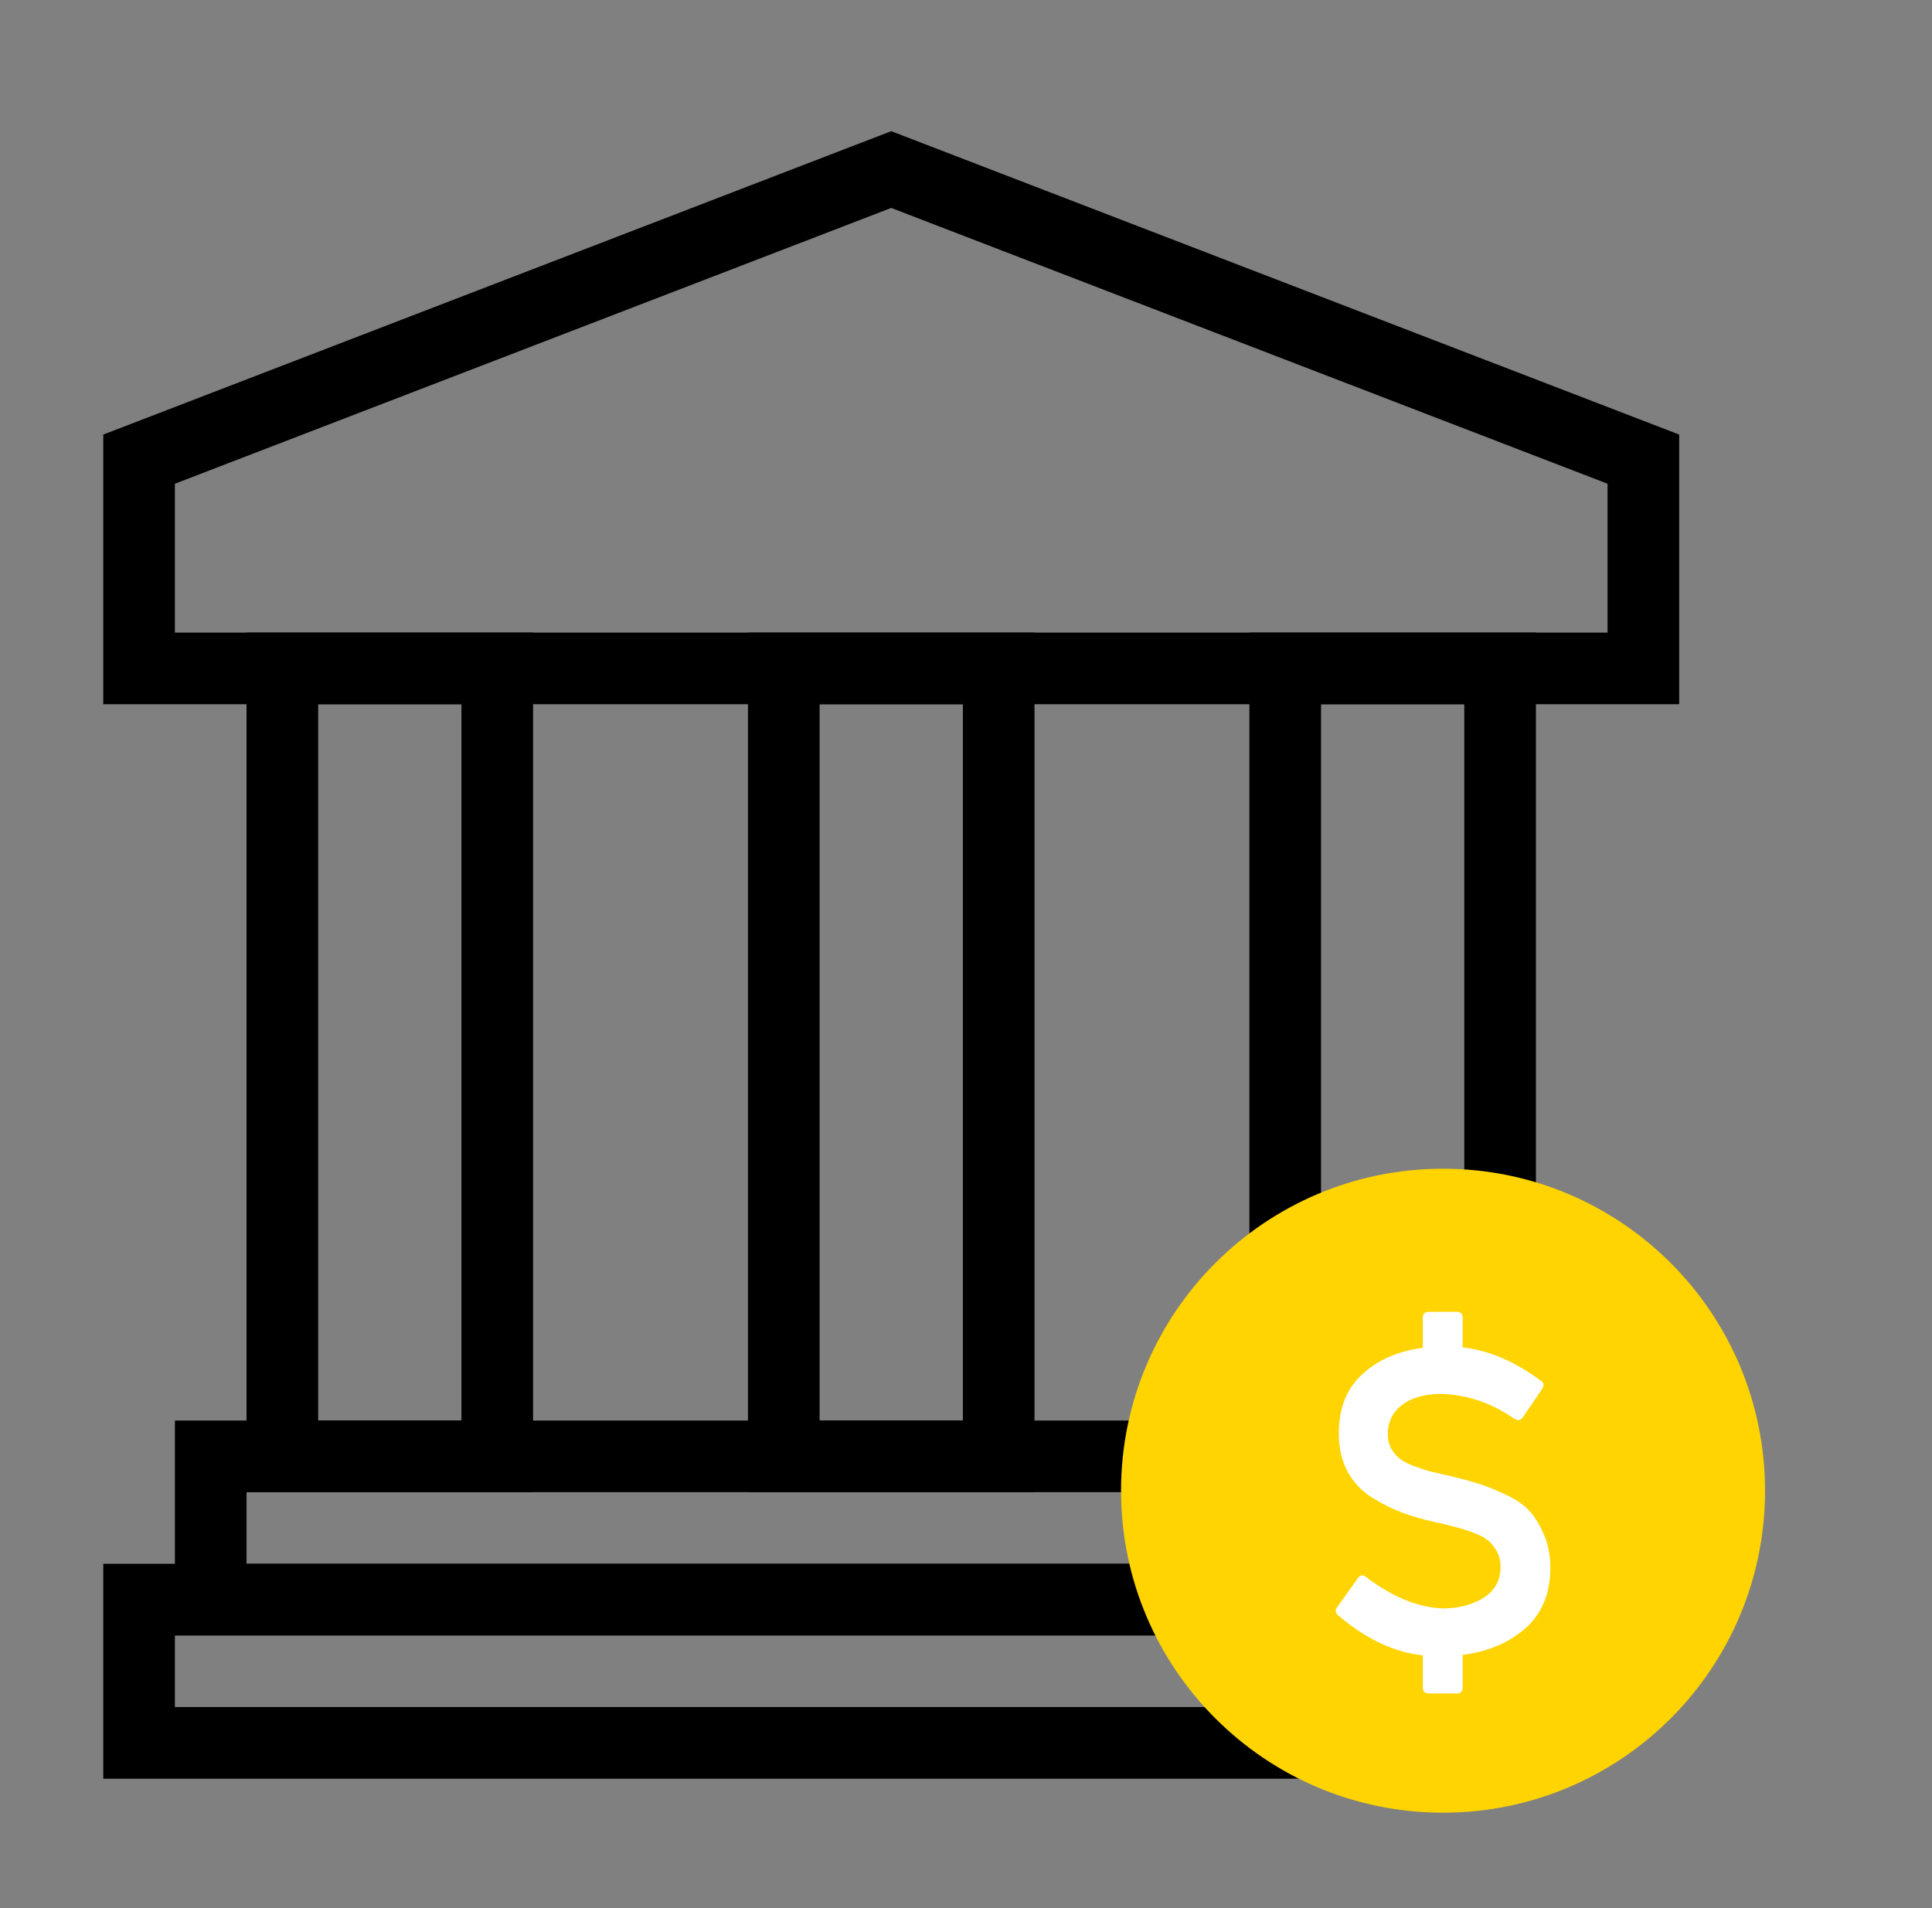
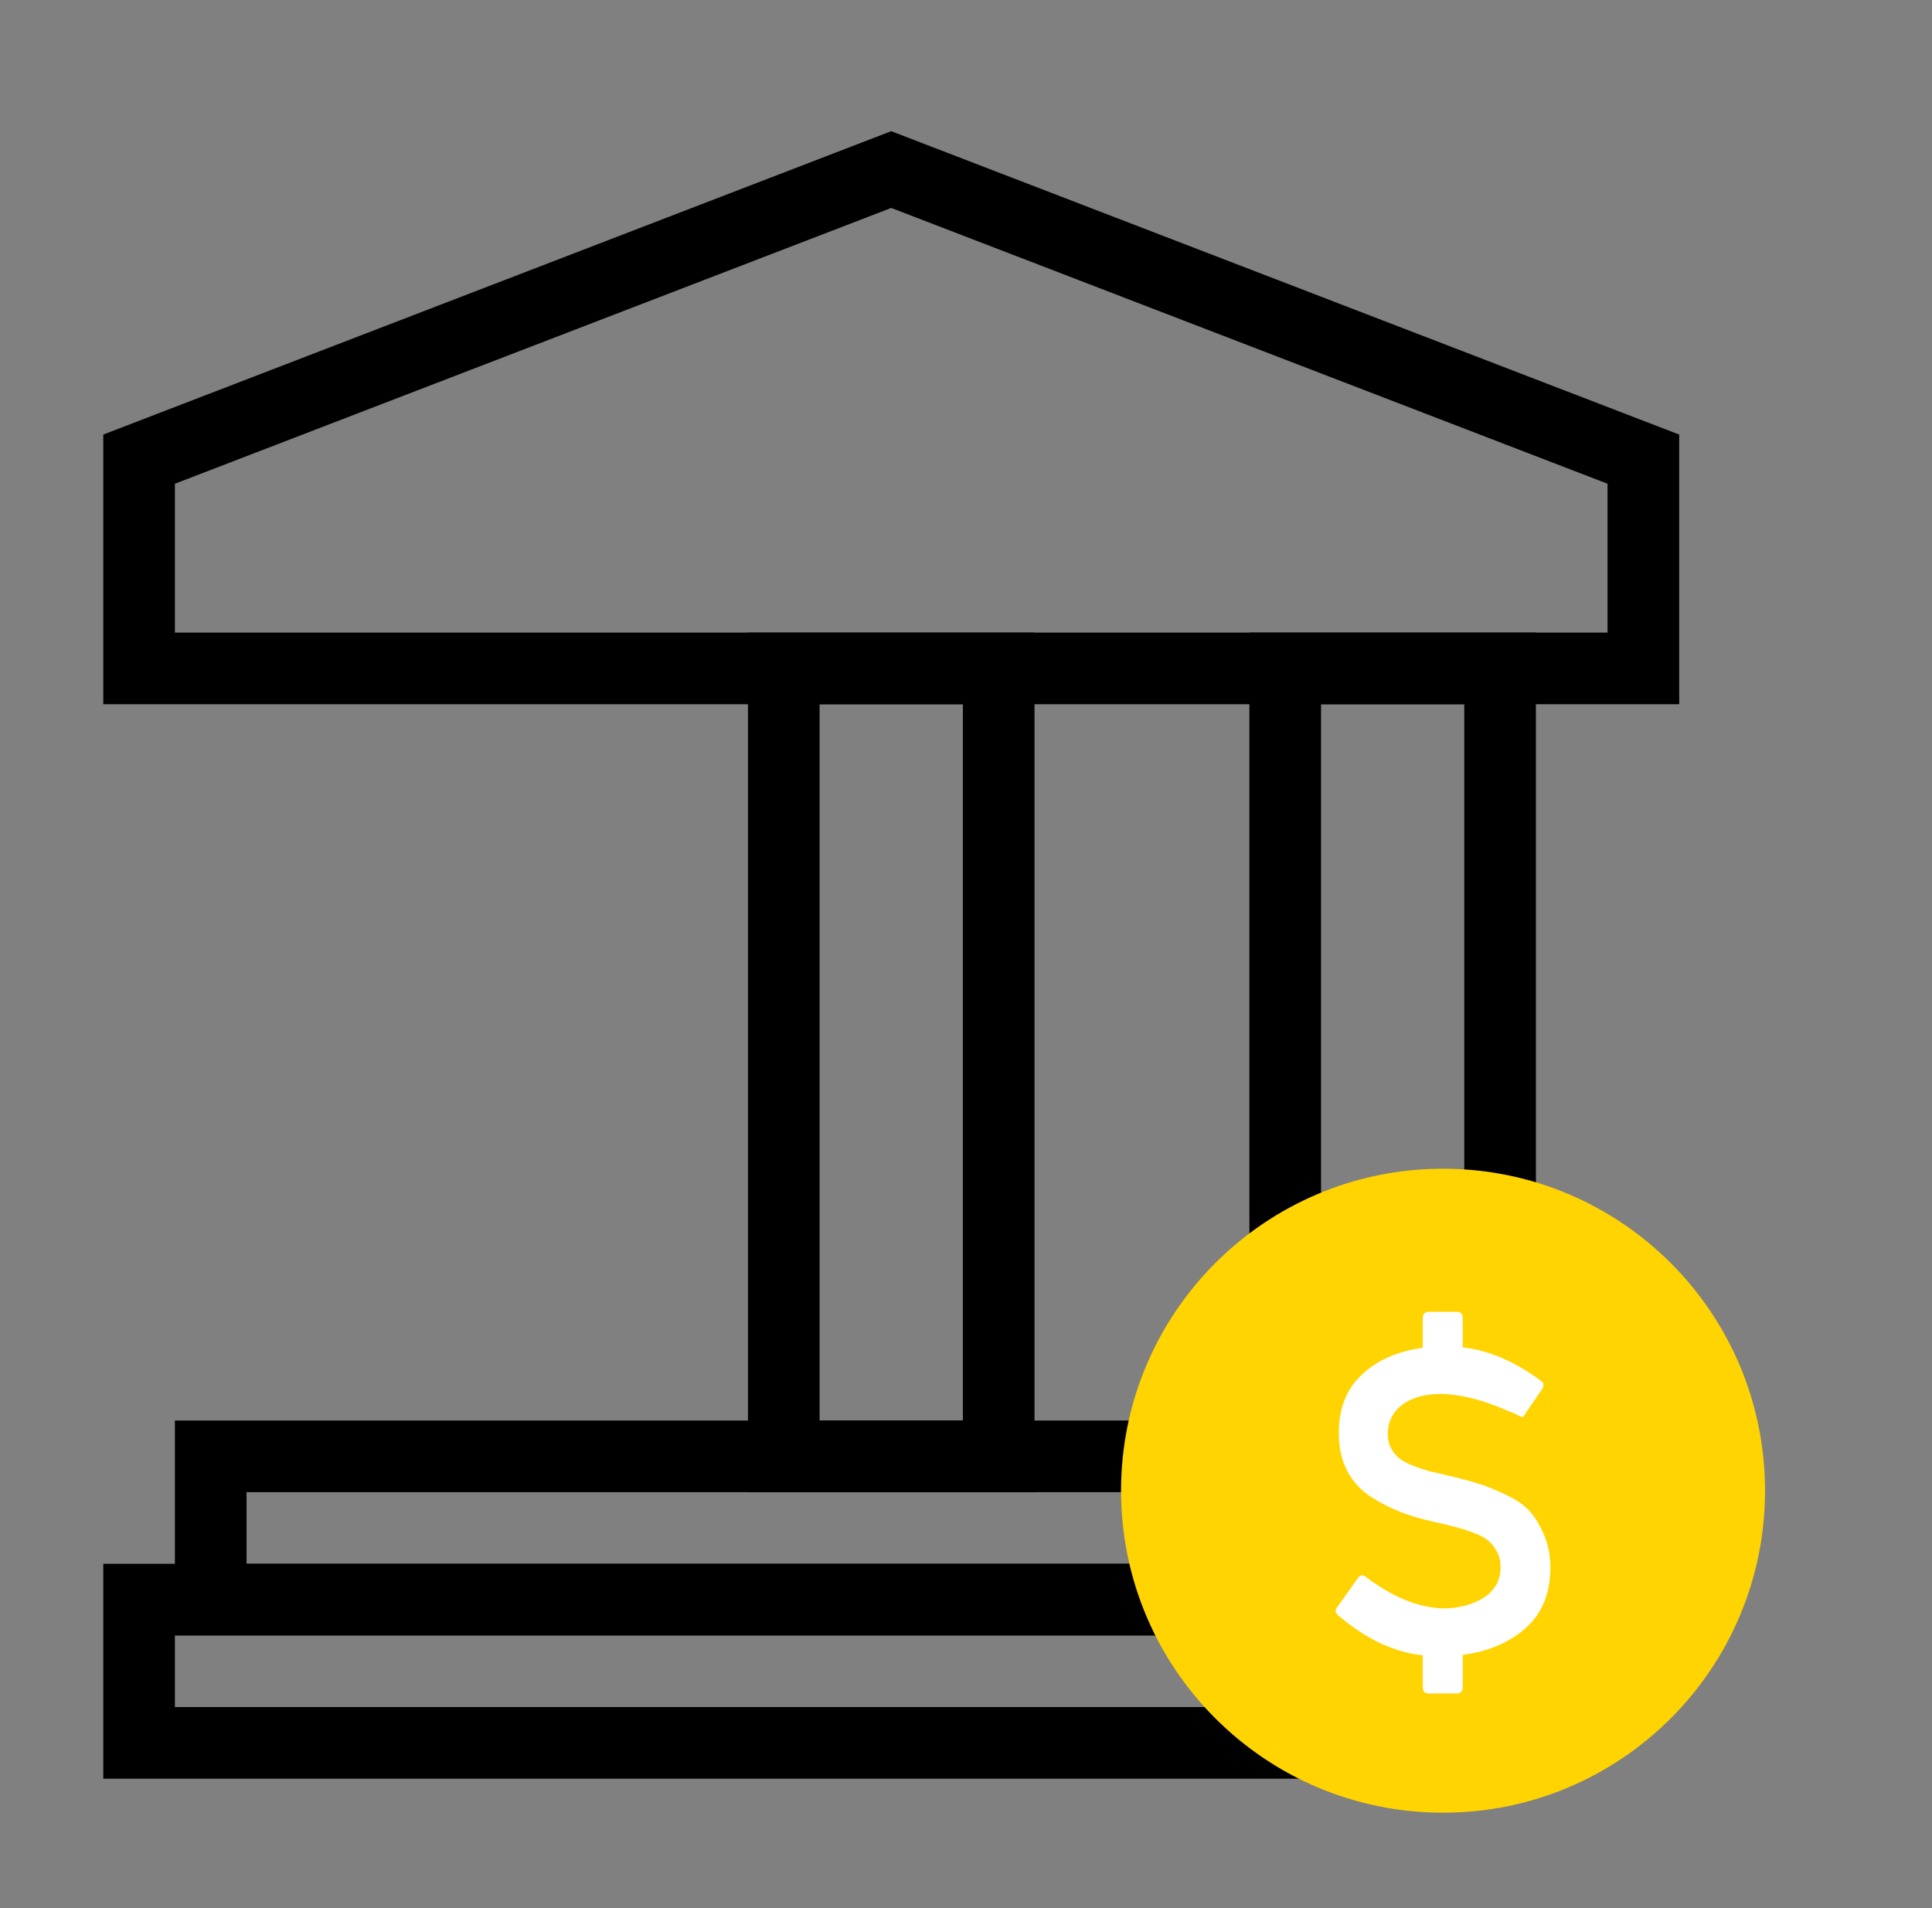
<svg xmlns="http://www.w3.org/2000/svg" width="81" height="80" viewBox="0 0 81 80" fill="none">
  <rect x="0" y="0" width="81" height="80" fill="#808080" stroke="none" />
  <path fill-rule="evenodd" clip-rule="evenodd" d="M55.385 68.567H7.333V71.571H55.385V68.567ZM4.33 65.564V74.574H58.388V65.564H4.33Z" fill="black" />
  <path fill-rule="evenodd" clip-rule="evenodd" d="M64.394 62.561H10.336V65.564H64.394V62.561ZM7.333 59.558V68.567H67.397V59.558H7.333Z" fill="black" />
-   <path fill-rule="evenodd" clip-rule="evenodd" d="M19.346 29.526H13.34V59.558H19.346V29.526ZM10.336 26.523V62.561H22.349V26.523H10.336Z" fill="black" />
  <path fill-rule="evenodd" clip-rule="evenodd" d="M40.369 29.526H34.362V59.558H40.369V29.526ZM31.359 26.523V62.561H43.372V26.523H31.359Z" fill="black" />
  <path fill-rule="evenodd" clip-rule="evenodd" d="M61.391 29.526H55.385V59.558H61.391V29.526ZM52.382 26.523V62.561H64.394V26.523H52.382Z" fill="black" />
  <path fill-rule="evenodd" clip-rule="evenodd" d="M67.397 20.281L37.365 8.718L7.333 20.281V26.523H67.397V20.281ZM37.365 5.5L70.401 18.22V29.526H4.33V18.22L37.365 5.5Z" fill="black" />
  <path fill-rule="evenodd" clip-rule="evenodd" d="M60.5 76C67.956 76 74 69.956 74 62.5C74 55.044 67.956 49 60.5 49C53.044 49 47 55.044 47 62.5C47 69.956 53.044 76 60.5 76Z" fill="#FFD400" />
-   <path d="M60.72 61.867C61.227 61.984 61.623 62.09 61.911 62.183C62.21 62.265 62.584 62.412 63.033 62.622C63.481 62.821 63.827 63.044 64.068 63.29C64.31 63.536 64.523 63.869 64.707 64.291C64.902 64.712 65 65.192 65 65.731C65 66.797 64.655 67.64 63.965 68.26C63.274 68.869 62.394 69.244 61.324 69.384V70.737C61.324 70.912 61.244 71 61.083 71H59.909C59.737 71 59.651 70.912 59.651 70.737V69.402C58.443 69.273 57.263 68.717 56.113 67.733C55.975 67.616 55.963 67.493 56.078 67.364L56.924 66.17C57.028 66.03 57.143 66.012 57.269 66.118C58.385 66.96 59.461 67.4 60.496 67.435C61.152 67.435 61.715 67.288 62.187 66.996C62.67 66.691 62.912 66.258 62.912 65.696C62.912 65.45 62.86 65.233 62.757 65.046C62.653 64.859 62.532 64.707 62.394 64.59C62.256 64.472 62.043 64.361 61.756 64.256C61.48 64.15 61.238 64.074 61.031 64.027C60.836 63.969 60.548 63.899 60.168 63.817C59.639 63.7 59.173 63.565 58.77 63.413C58.368 63.261 57.948 63.05 57.511 62.781C57.074 62.499 56.734 62.136 56.493 61.691C56.251 61.235 56.13 60.702 56.13 60.093C56.13 59.051 56.452 58.232 57.097 57.635C57.741 57.026 58.592 56.651 59.651 56.51V55.263C59.651 55.088 59.737 55 59.909 55H61.083C61.244 55 61.324 55.088 61.324 55.263V56.493C62.406 56.61 63.493 57.072 64.586 57.88C64.724 57.962 64.747 58.079 64.655 58.232L63.844 59.426C63.752 59.555 63.631 59.572 63.481 59.479C62.538 58.823 61.526 58.477 60.444 58.442C59.742 58.442 59.19 58.595 58.788 58.899C58.385 59.203 58.184 59.619 58.184 60.146C58.184 60.357 58.23 60.55 58.322 60.726C58.414 60.889 58.523 61.024 58.65 61.13C58.776 61.235 58.966 61.34 59.219 61.446C59.472 61.539 59.697 61.615 59.892 61.674C60.088 61.721 60.364 61.785 60.72 61.867Z" fill="white" />
+   <path d="M60.72 61.867C61.227 61.984 61.623 62.09 61.911 62.183C62.21 62.265 62.584 62.412 63.033 62.622C63.481 62.821 63.827 63.044 64.068 63.29C64.31 63.536 64.523 63.869 64.707 64.291C64.902 64.712 65 65.192 65 65.731C65 66.797 64.655 67.64 63.965 68.26C63.274 68.869 62.394 69.244 61.324 69.384V70.737C61.324 70.912 61.244 71 61.083 71H59.909C59.737 71 59.651 70.912 59.651 70.737V69.402C58.443 69.273 57.263 68.717 56.113 67.733C55.975 67.616 55.963 67.493 56.078 67.364L56.924 66.17C57.028 66.03 57.143 66.012 57.269 66.118C58.385 66.96 59.461 67.4 60.496 67.435C61.152 67.435 61.715 67.288 62.187 66.996C62.67 66.691 62.912 66.258 62.912 65.696C62.912 65.45 62.86 65.233 62.757 65.046C62.653 64.859 62.532 64.707 62.394 64.59C62.256 64.472 62.043 64.361 61.756 64.256C61.48 64.15 61.238 64.074 61.031 64.027C60.836 63.969 60.548 63.899 60.168 63.817C59.639 63.7 59.173 63.565 58.77 63.413C58.368 63.261 57.948 63.05 57.511 62.781C57.074 62.499 56.734 62.136 56.493 61.691C56.251 61.235 56.13 60.702 56.13 60.093C56.13 59.051 56.452 58.232 57.097 57.635C57.741 57.026 58.592 56.651 59.651 56.51V55.263C59.651 55.088 59.737 55 59.909 55H61.083C61.244 55 61.324 55.088 61.324 55.263V56.493C62.406 56.61 63.493 57.072 64.586 57.88C64.724 57.962 64.747 58.079 64.655 58.232L63.844 59.426C62.538 58.823 61.526 58.477 60.444 58.442C59.742 58.442 59.19 58.595 58.788 58.899C58.385 59.203 58.184 59.619 58.184 60.146C58.184 60.357 58.23 60.55 58.322 60.726C58.414 60.889 58.523 61.024 58.65 61.13C58.776 61.235 58.966 61.34 59.219 61.446C59.472 61.539 59.697 61.615 59.892 61.674C60.088 61.721 60.364 61.785 60.72 61.867Z" fill="white" />
</svg>